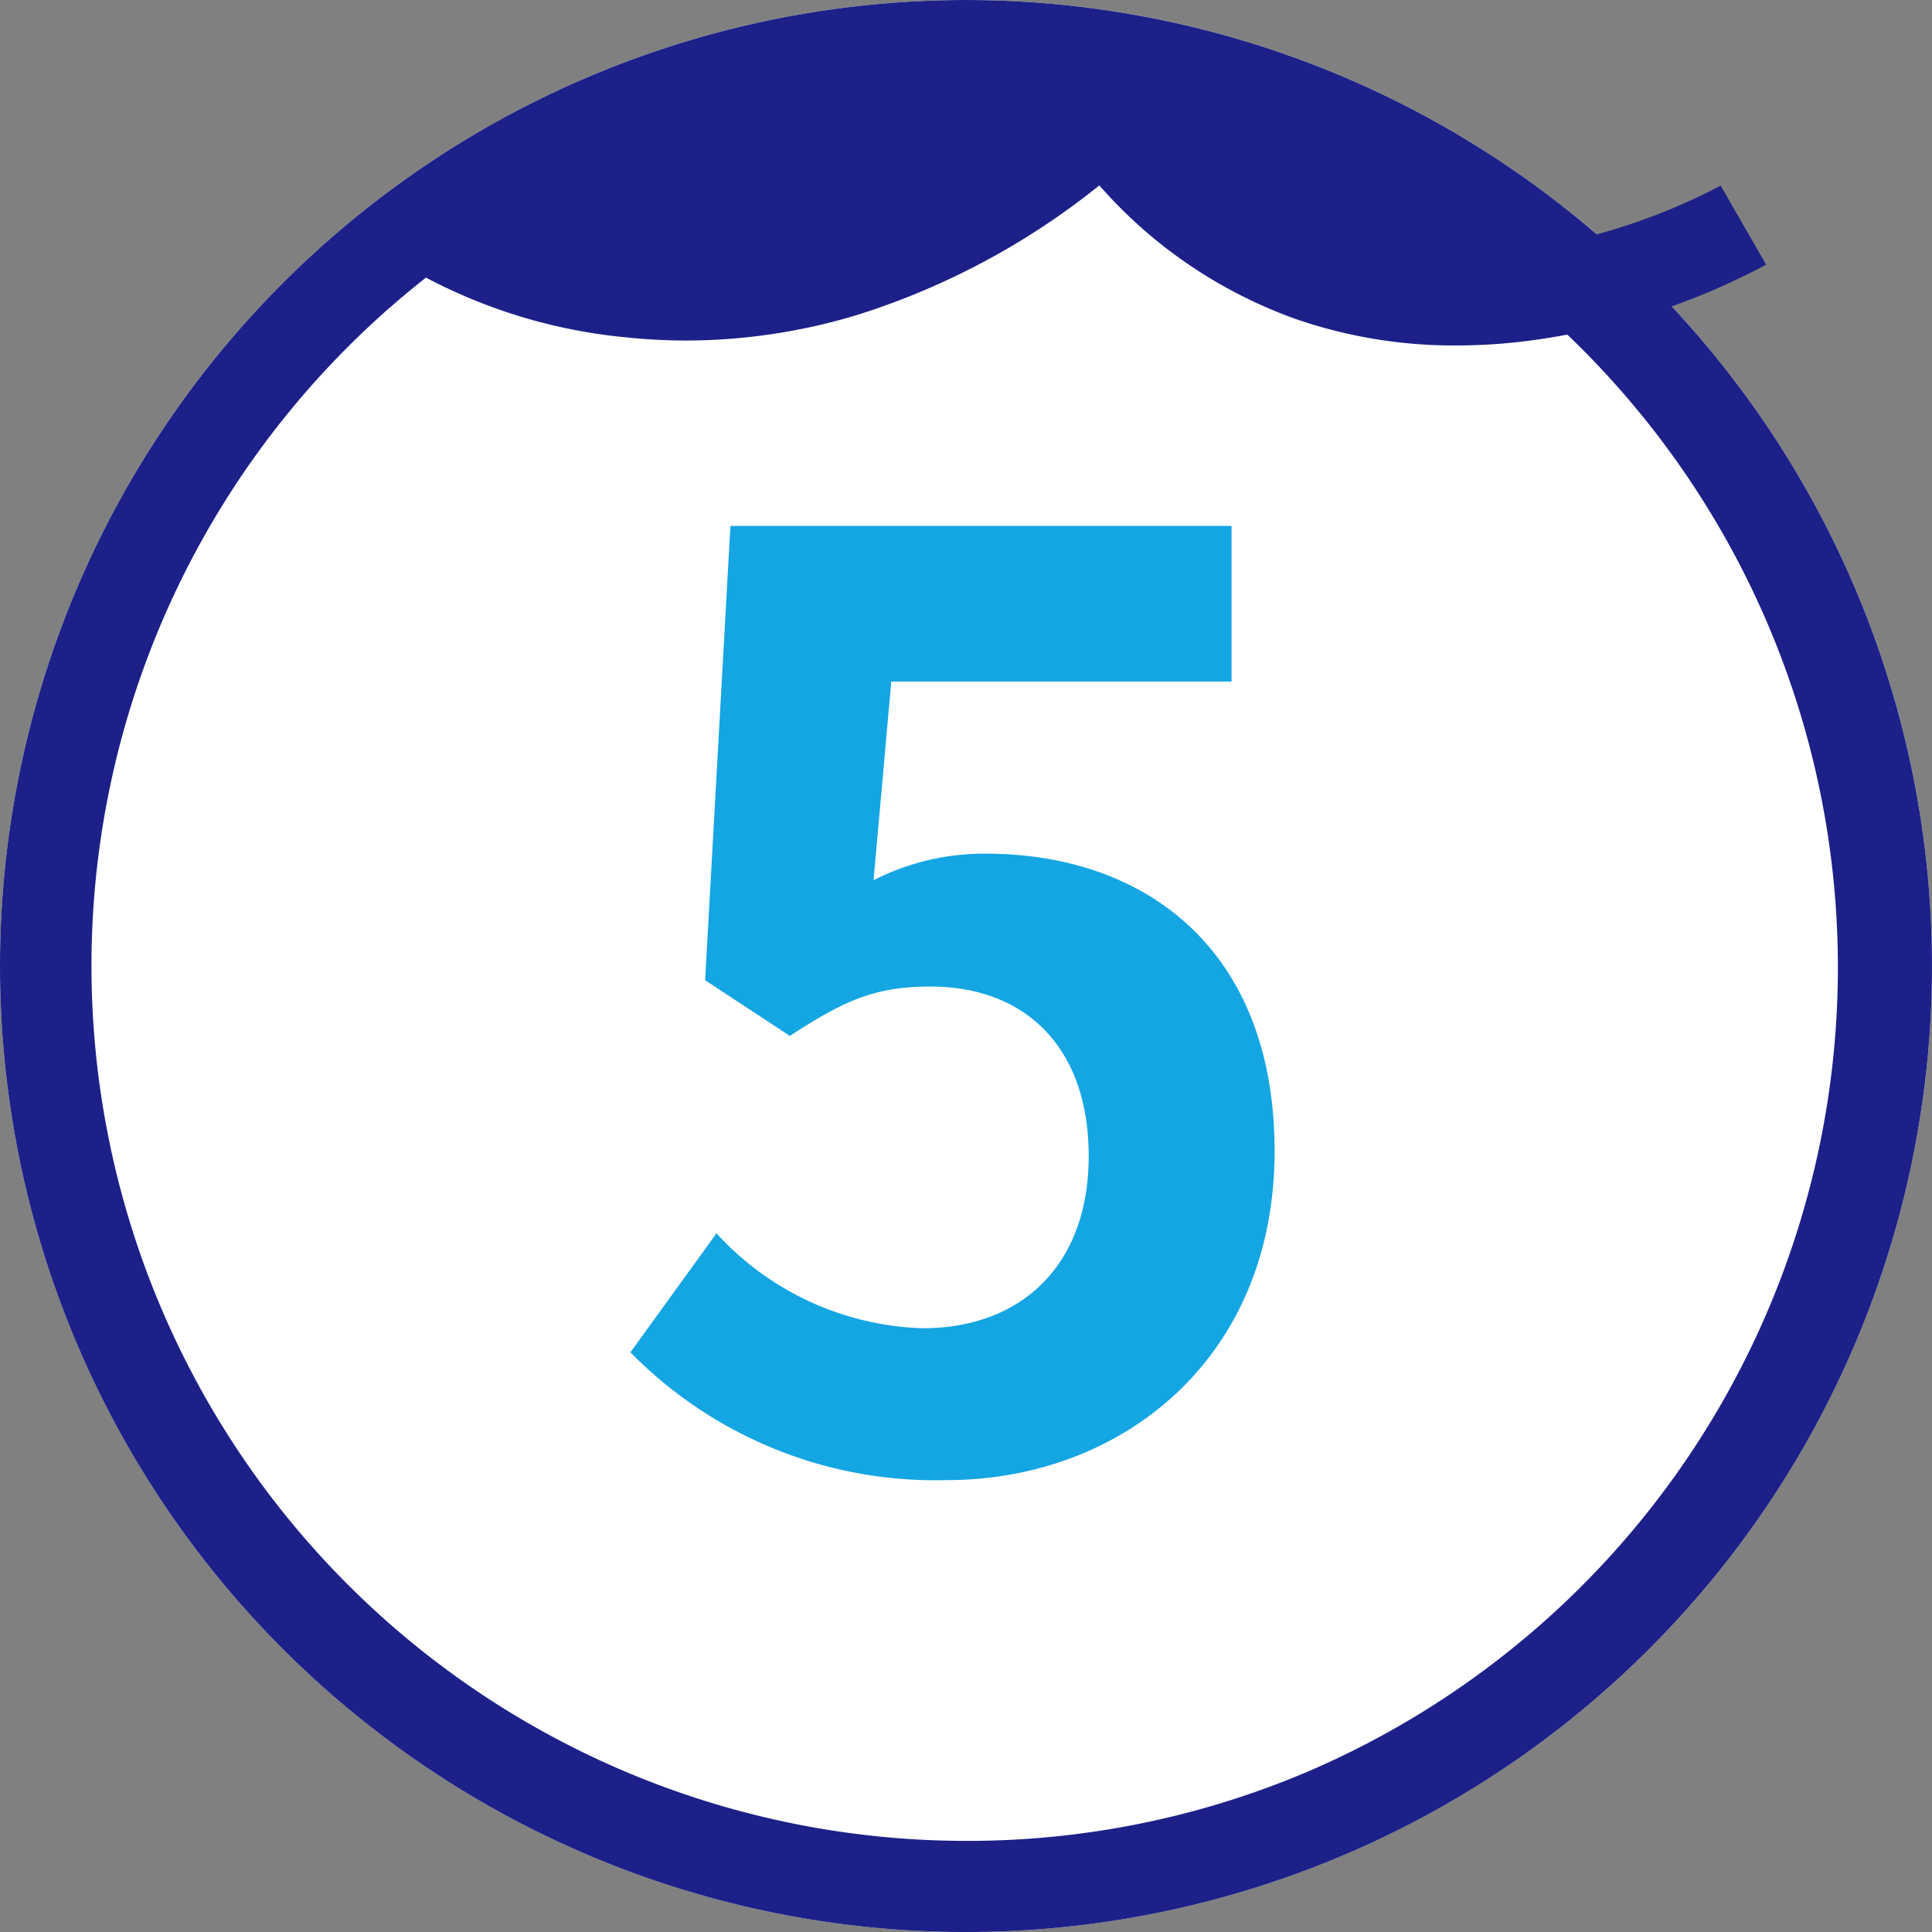
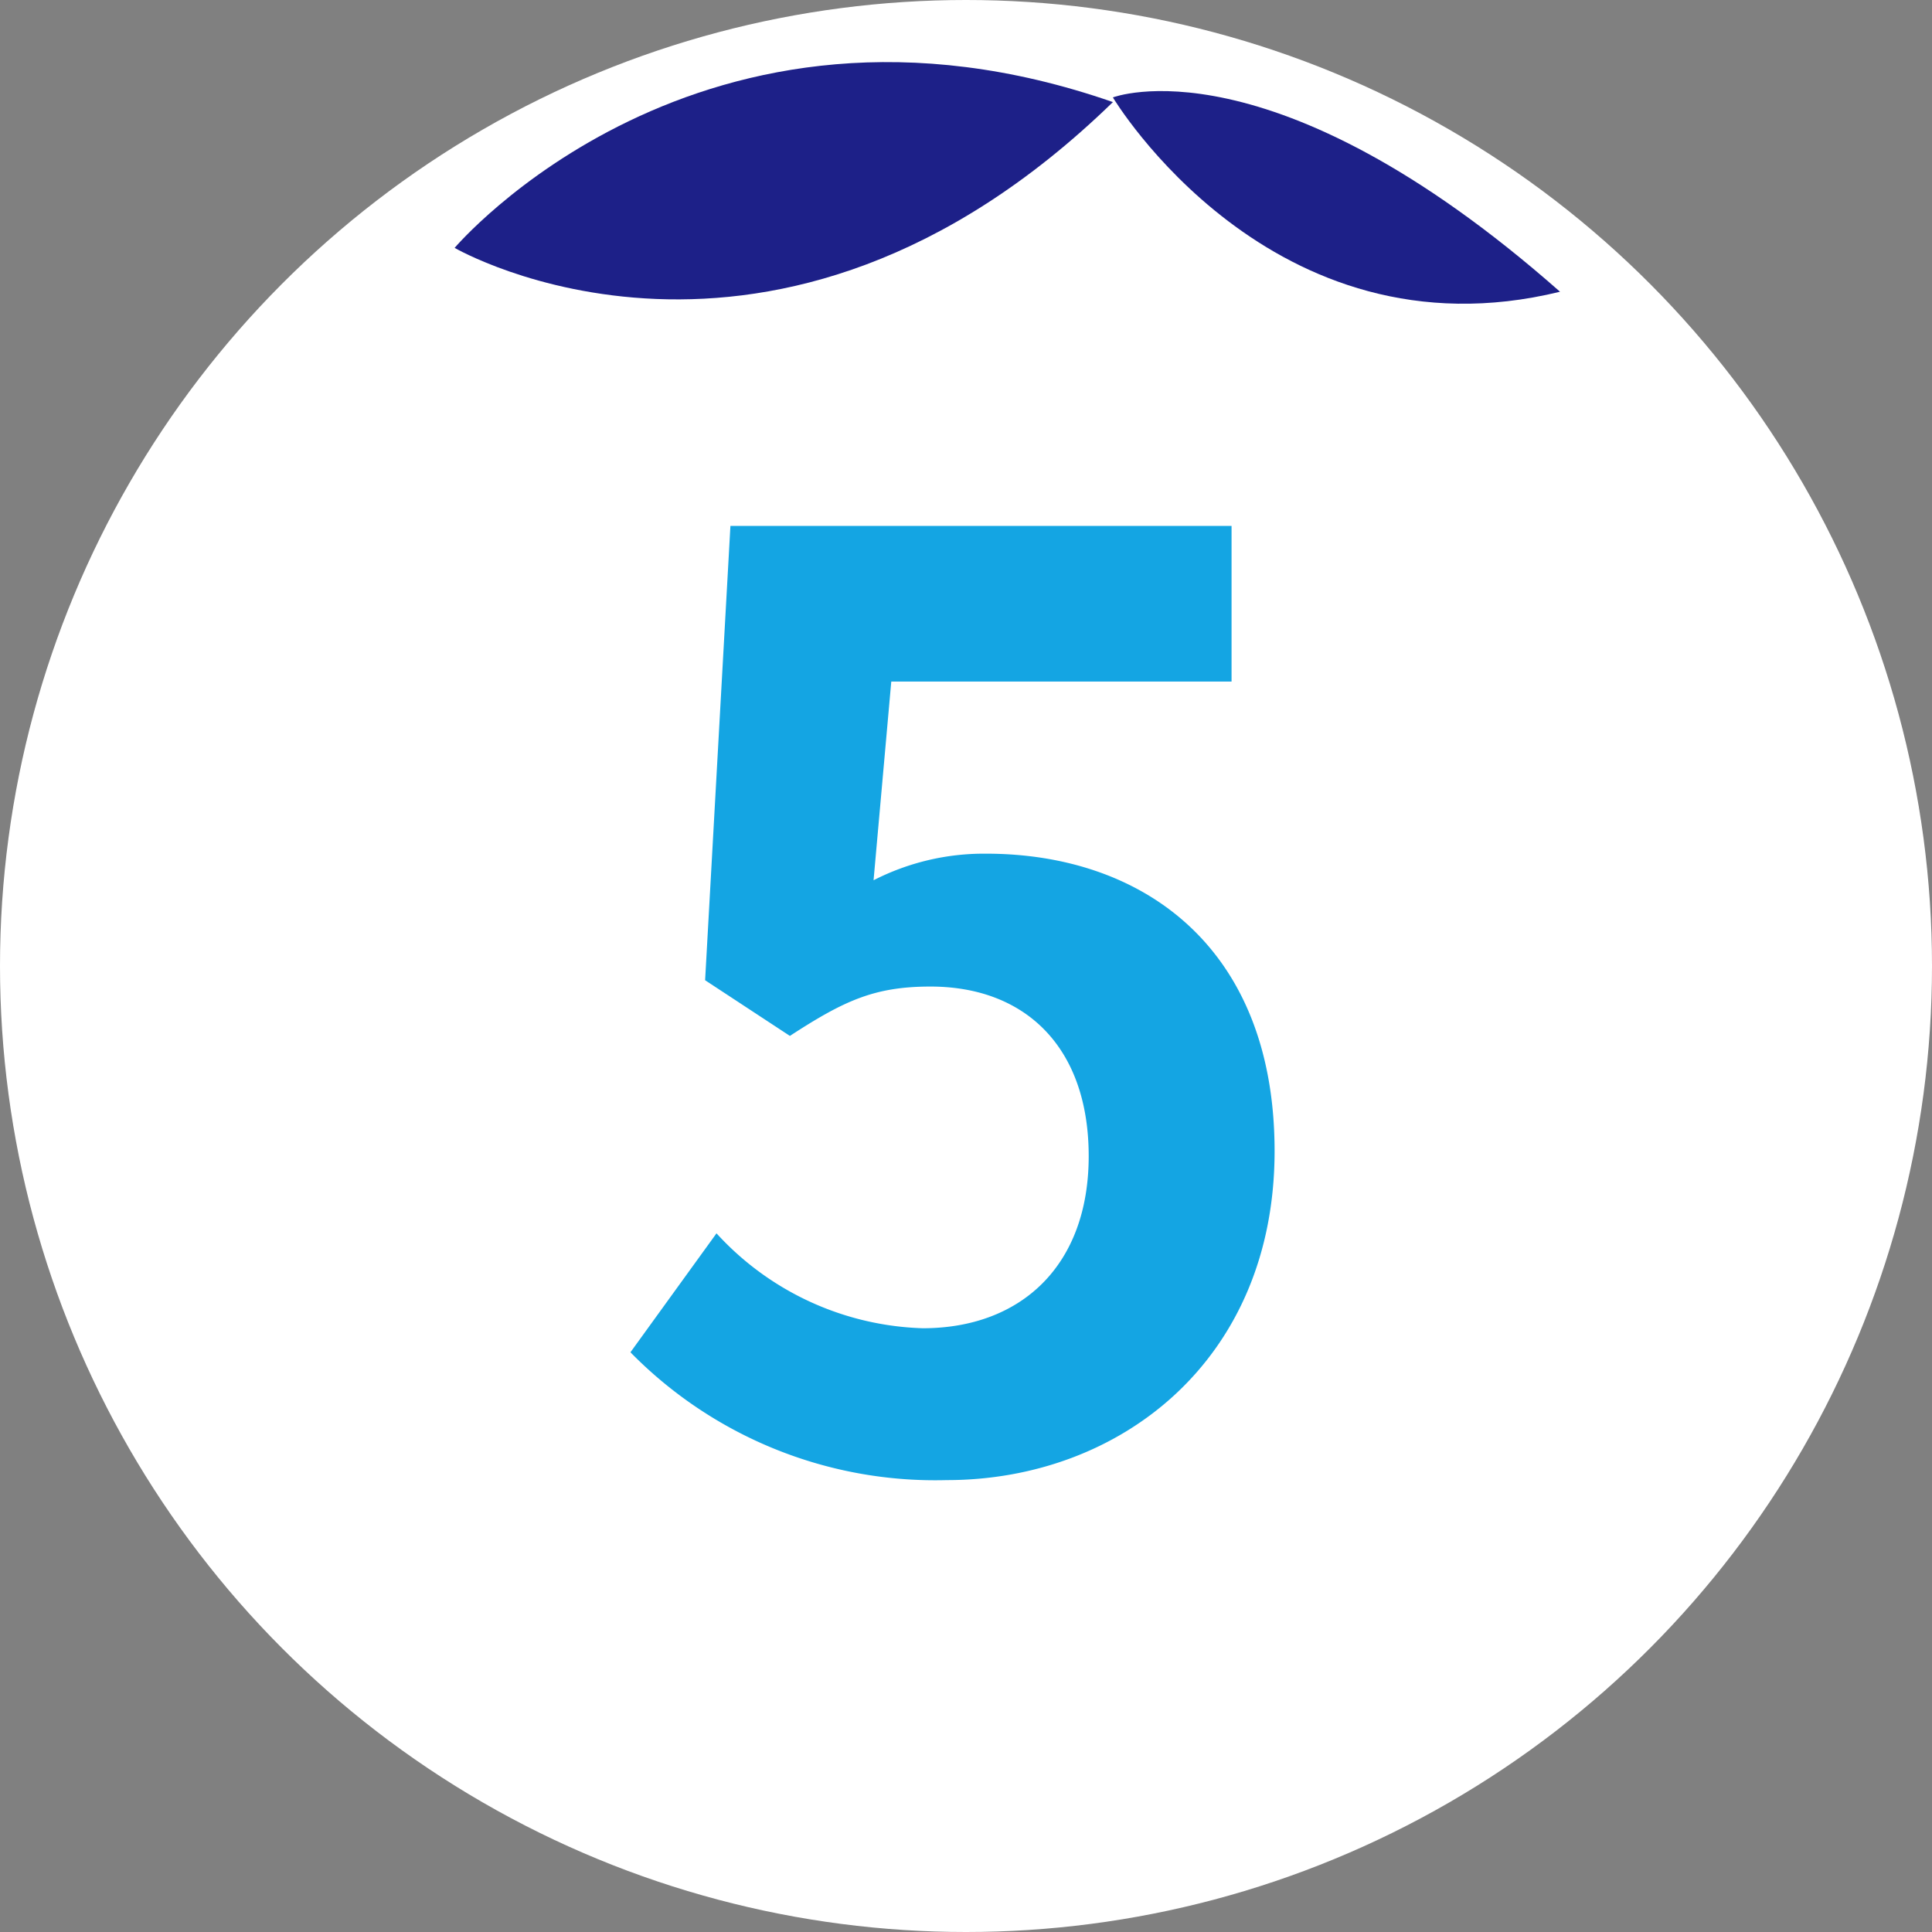
<svg xmlns="http://www.w3.org/2000/svg" width="68.7" height="68.7" viewBox="0 0 68.7 68.7">
  <rect x="0" y="0" width="68.7" height="68.7" fill="#808080" stroke="none" />
  <g id="グループ_3" data-name="グループ 3" transform="translate(-460 -2512.999)">
    <g id="グループ_2" data-name="グループ 2" transform="translate(-110 22)">
      <circle id="楕円形_9" data-name="楕円形 9" cx="34.35" cy="34.35" r="34.35" transform="translate(570 2490.999)" fill="#fff" />
-       <path id="楕円形_2" data-name="楕円形 2" d="M34.35,65.459A31.118,31.118,0,0,1,22.242,5.684,31.118,31.118,0,0,1,46.458,63.015,30.911,30.911,0,0,1,34.35,65.459m0,3.241A34.35,34.35,0,1,0,0,34.35,34.35,34.35,0,0,0,34.35,68.7Z" transform="translate(570 2491)" fill="#1d2088" />
      <path id="パス_3" data-name="パス 3" d="M-22605.059-21102.988s11.313,6.574,23.408-5.184C-22596.338-21113.279-22605.059-21102.988-22605.059-21102.988Z" transform="translate(23191.225 23602.801)" fill="#1d2088" />
      <path id="パス_4" data-name="パス 4" d="M-22568.941-21107.783s5.627,9.424,15.9,6.91C-22563.328-21109.947-22568.941-21107.783-22568.941-21107.783Z" transform="translate(23178.514 23602.246)" fill="#1d2088" />
-       <path id="パス_2" data-name="パス 2" d="M-22590.49-20948.656a17.2,17.2,0,0,1-5.725-.945,16.8,16.8,0,0,1-6.971-4.746,26.356,26.356,0,0,1-8.557,4.59,21.091,21.091,0,0,1-6.129.926,21.092,21.092,0,0,1-2.221-.121,19.021,19.021,0,0,1-7.957-2.637l1.811-2.691h-.006a16.12,16.12,0,0,0,6.656,2.121c.586.059,1.168.086,1.75.086,4.744,0,9.379-1.937,13.807-5.777l1.307-1.133,1.047,1.375a13.482,13.482,0,0,0,11.172,5.711,18.039,18.039,0,0,0,1.922-.105,21.743,21.743,0,0,0,7.492-2.336l1.617,2.809a24.7,24.7,0,0,1-8.635,2.73A19.784,19.784,0,0,1-22590.49-20948.656Z" transform="translate(23212.277 23451.939)" fill="#1d2088" />
    </g>
    <path id="パス_342" data-name="パス 342" d="M33.668,52.63c6.165,0,11.655-4.275,11.655-11.7,0-7.245-4.68-10.575-10.26-10.575a8.613,8.613,0,0,0-4,.945l.63-7.065H43.793V18.7H25.973l-.9,16.155,3.015,1.98c1.935-1.26,3.015-1.755,5-1.755,3.375,0,5.625,2.16,5.625,6.03,0,3.915-2.43,6.12-5.9,6.12a10.351,10.351,0,0,1-7.335-3.375l-3.06,4.23A15.177,15.177,0,0,0,33.668,52.63Z" transform="translate(460 2513)" fill="#14a5e3" />
  </g>
</svg>